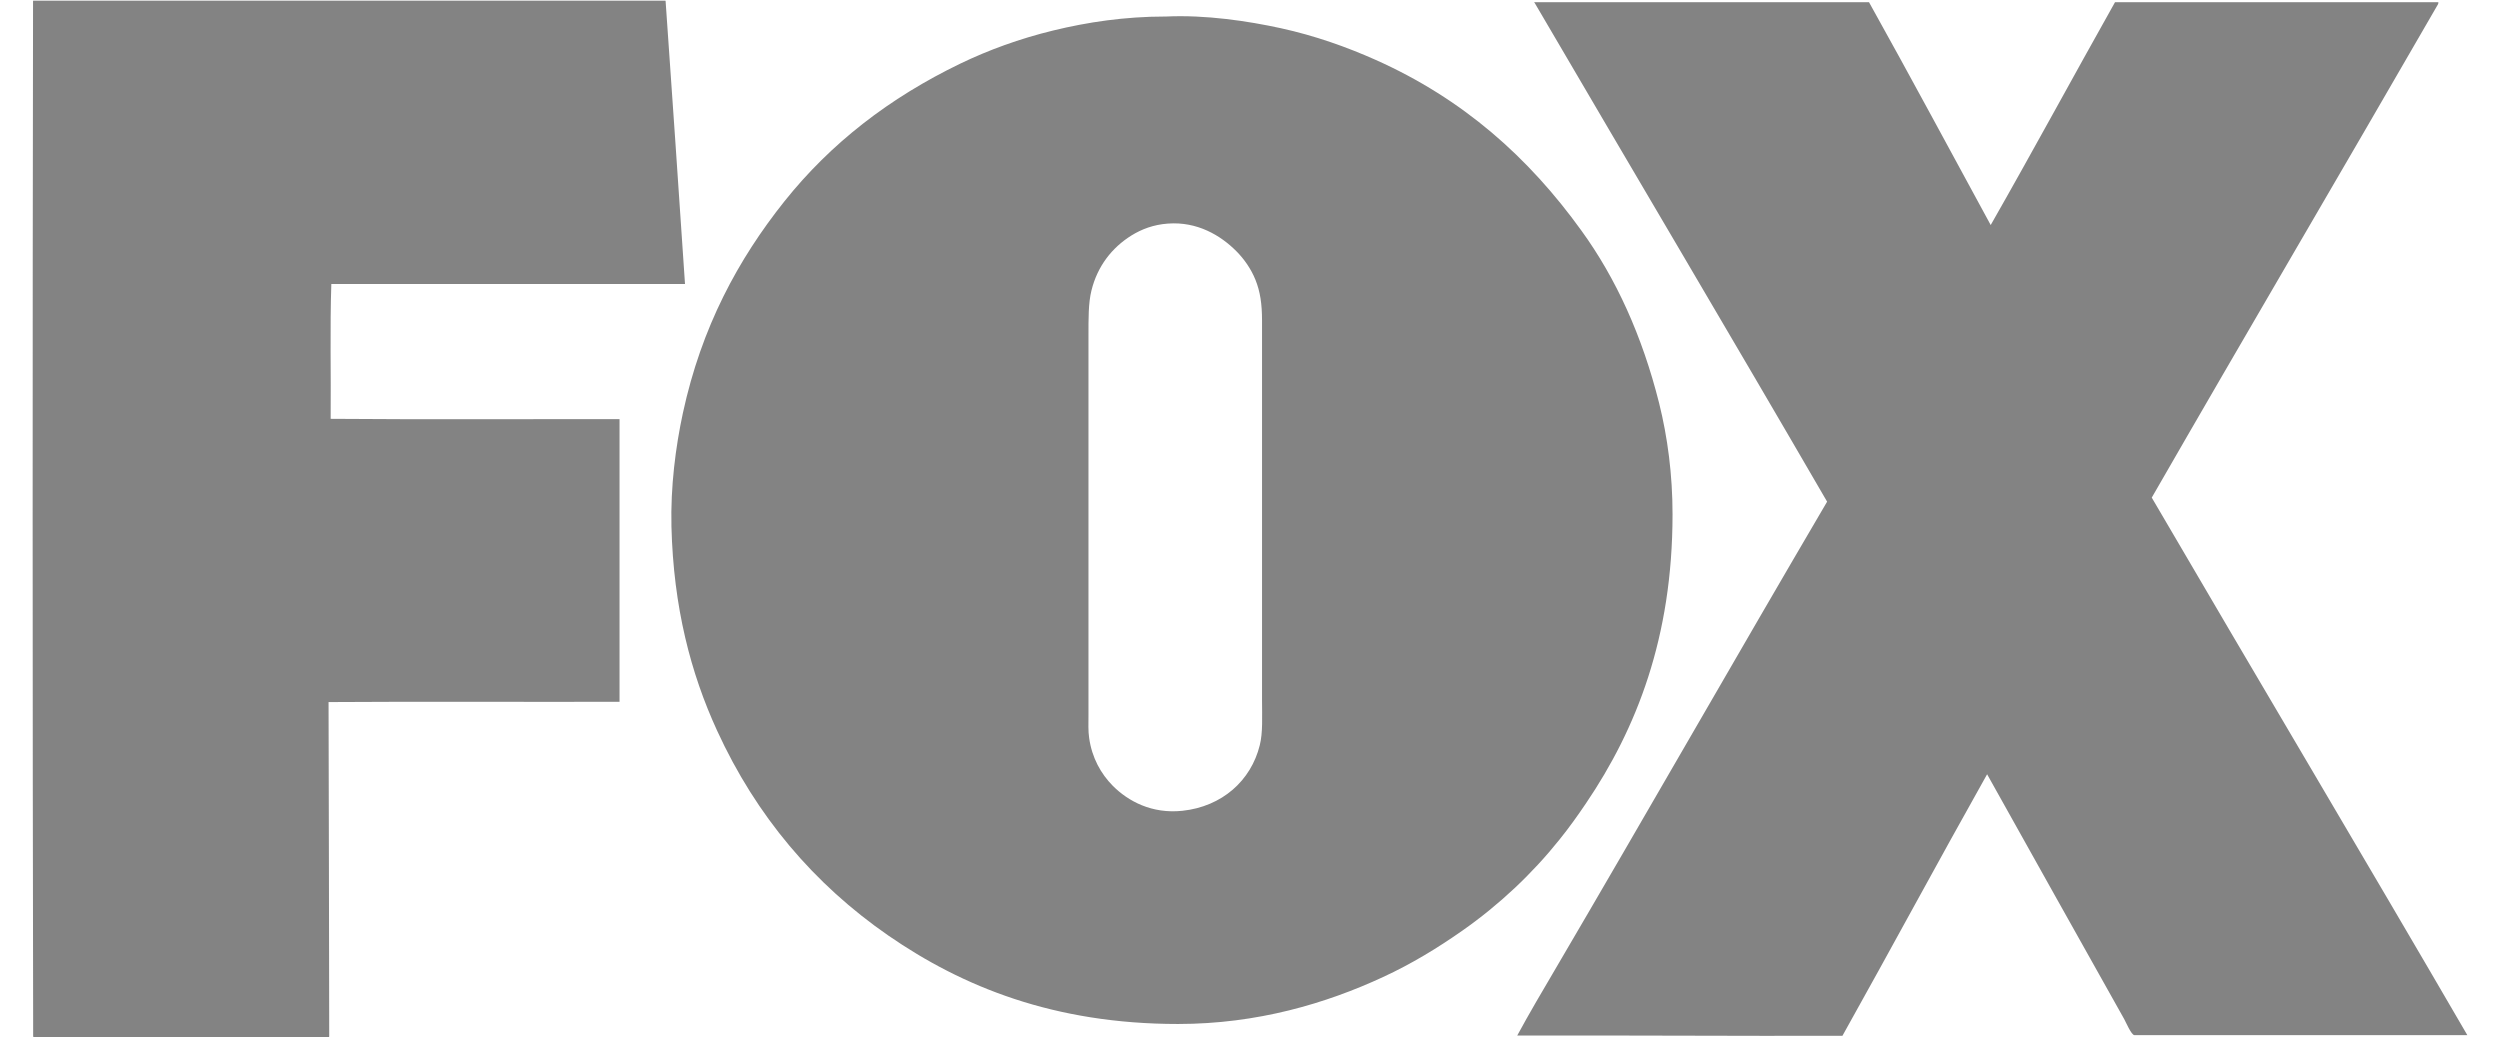
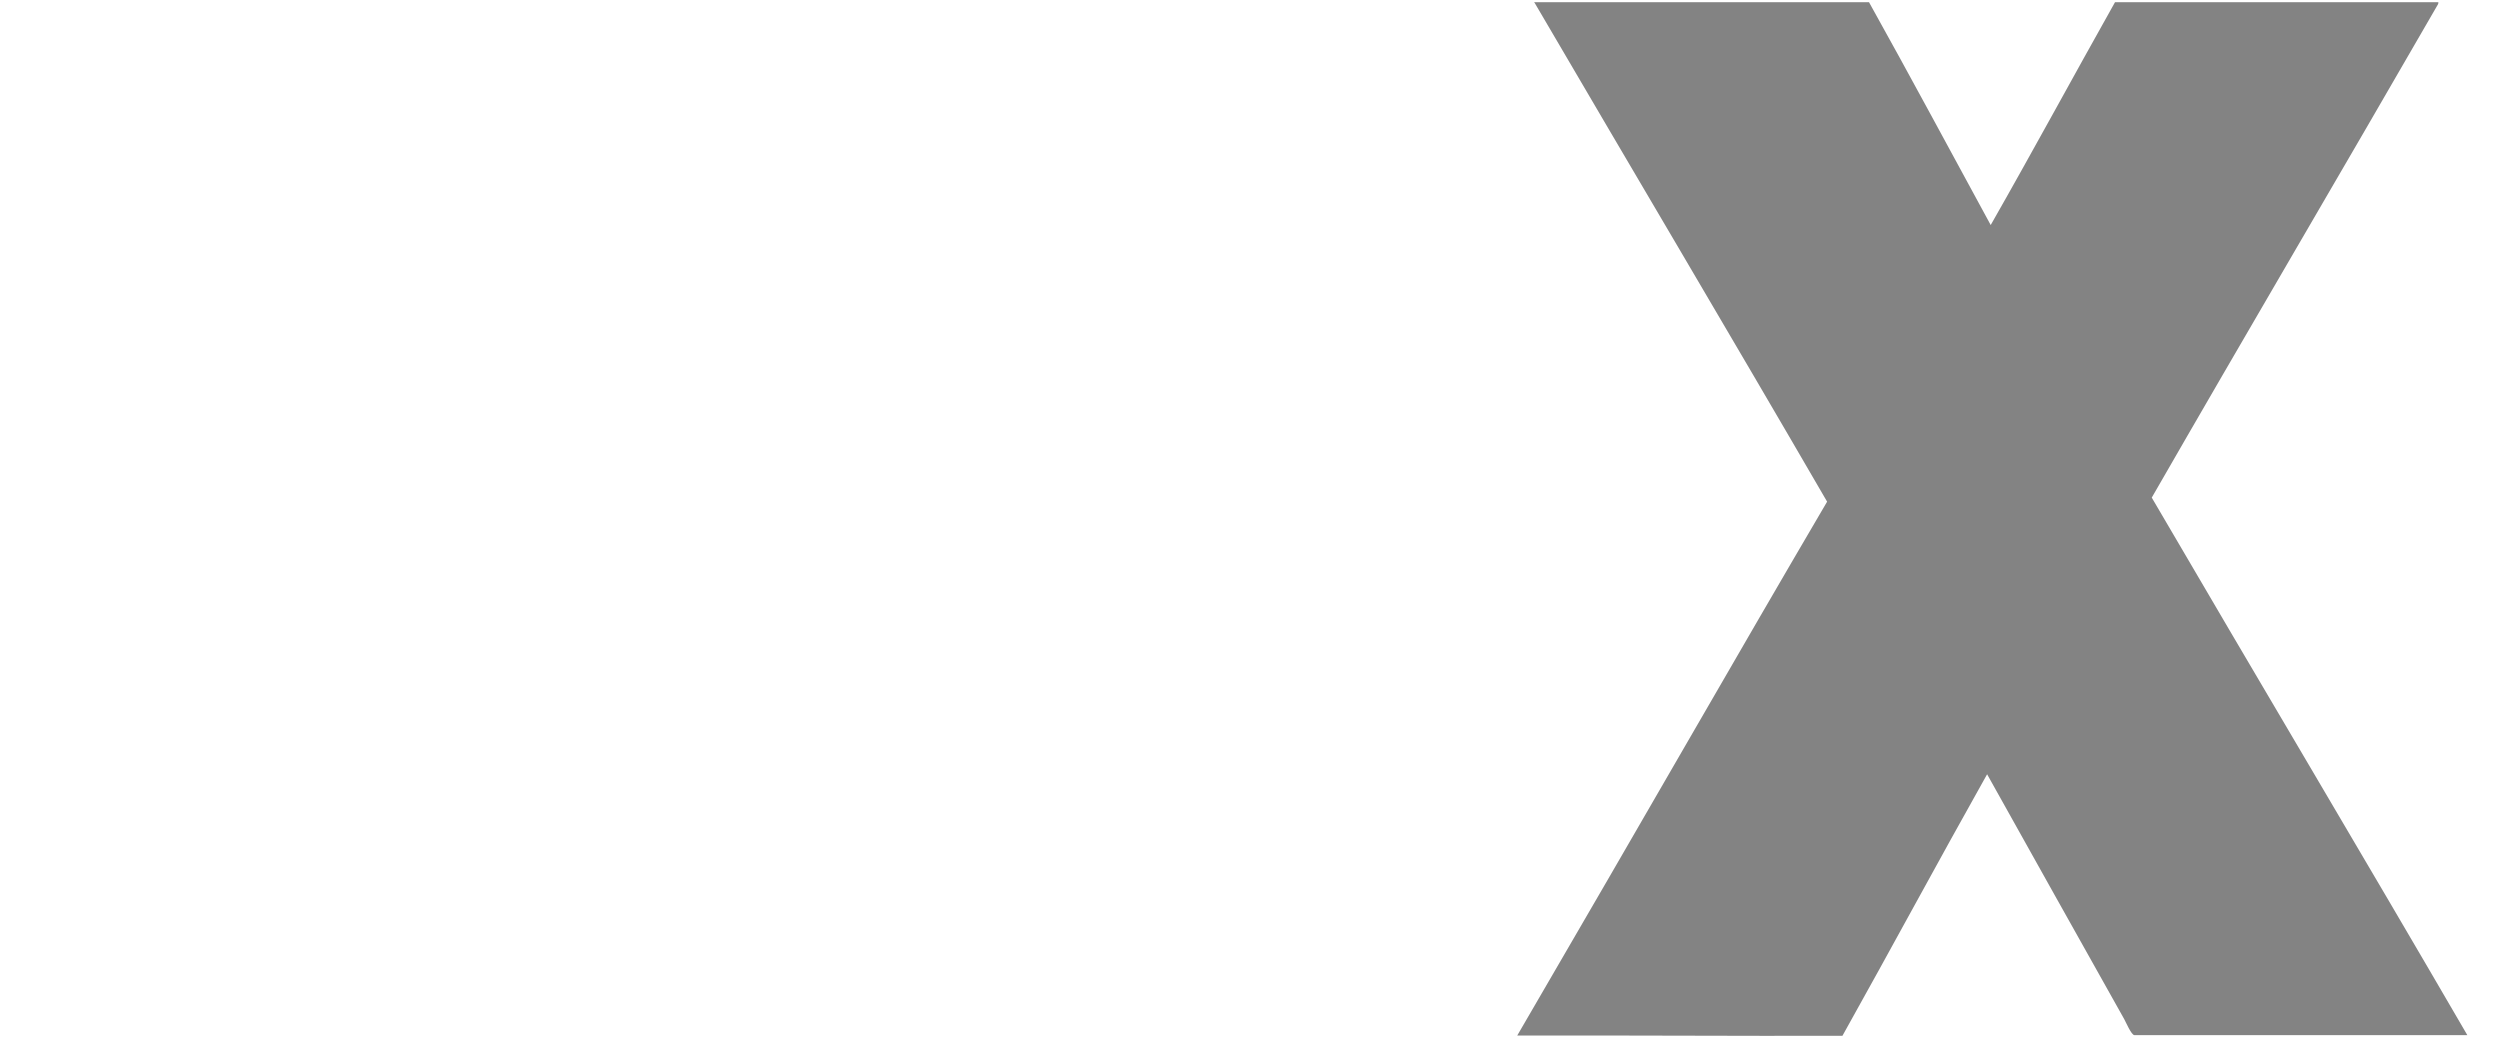
<svg xmlns="http://www.w3.org/2000/svg" width="64" height="27" viewBox="0 0 64 27" fill="none">
-   <path d="M63.164 26.5H54.642C54.563 26.5 54.42 26.16 54.38 26.09C53.207 24.003 52.035 21.905 50.87 19.821C49.623 22.04 48.409 24.295 47.166 26.517C44.375 26.523 41.608 26.503 38.841 26.51C39.154 25.932 39.488 25.367 39.822 24.799C42.15 20.833 44.443 16.813 46.774 12.843C44.296 8.574 41.782 4.339 39.291 0.08C39.284 0.08 39.267 0.054 39.284 0.057H47.847C48.9 1.946 49.926 3.859 50.962 5.761C52.038 3.875 53.078 1.953 54.144 0.057H62.422C62.428 0.091 62.404 0.128 62.387 0.154C59.971 4.343 57.498 8.544 55.085 12.739C57.767 17.331 60.5 21.919 63.164 26.5Z" fill="#838383" />
-   <path d="M42.473 10.319C42.691 11.193 42.817 12.154 42.817 13.166C42.817 16.322 41.891 18.662 40.602 20.564C40.384 20.887 40.163 21.196 39.924 21.492C39.226 22.366 38.381 23.162 37.437 23.824C36.803 24.268 36.142 24.672 35.409 25.011C33.951 25.687 32.189 26.214 30.158 26.214C26.982 26.214 24.638 25.26 22.74 23.949C20.842 22.635 19.363 20.897 18.358 18.705C17.683 17.236 17.24 15.542 17.189 13.479C17.165 12.457 17.294 11.448 17.482 10.574C17.959 8.369 18.896 6.642 20.082 5.153C21.268 3.667 22.77 2.504 24.587 1.627C25.299 1.284 26.096 0.991 26.965 0.78C27.834 0.568 28.795 0.423 29.834 0.423H29.851C30.867 0.376 31.944 0.538 32.789 0.722C33.668 0.914 34.482 1.206 35.208 1.529C37.457 2.531 39.134 4.03 40.483 5.902C41.373 7.129 42.041 8.601 42.473 10.319ZM32.25 19.078C32.332 18.756 32.308 18.342 32.308 17.915V8.201C32.308 7.784 32.261 7.462 32.138 7.159C32.026 6.884 31.852 6.632 31.647 6.427C31.248 6.027 30.649 5.667 29.896 5.724C29.531 5.751 29.228 5.865 28.962 6.03C28.468 6.339 28.093 6.813 27.94 7.442C27.861 7.761 27.865 8.168 27.865 8.588V18.302C27.865 18.51 27.855 18.712 27.882 18.89C27.953 19.401 28.185 19.811 28.488 20.117C28.88 20.51 29.487 20.84 30.271 20.756C31.283 20.648 32.026 19.986 32.25 19.078ZM17.536 7.27H8.482C8.445 8.379 8.475 9.606 8.465 10.722C10.912 10.742 13.396 10.726 15.86 10.729V17.966C13.379 17.973 10.878 17.956 8.411 17.973C8.414 20.843 8.428 23.66 8.428 26.53C8.428 26.54 8.424 26.544 8.421 26.547H0.873C0.859 26.55 0.859 26.54 0.849 26.54C0.832 17.727 0.832 8.857 0.846 0.04C0.846 0.03 0.846 0.017 0.853 0.017H17.022C17.032 0.017 17.035 0.017 17.039 0.023C17.209 2.437 17.373 4.853 17.536 7.27Z" fill="#838383" />
+   <path d="M63.164 26.5H54.642C54.563 26.5 54.42 26.16 54.38 26.09C53.207 24.003 52.035 21.905 50.87 19.821C49.623 22.04 48.409 24.295 47.166 26.517C44.375 26.523 41.608 26.503 38.841 26.51C42.15 20.833 44.443 16.813 46.774 12.843C44.296 8.574 41.782 4.339 39.291 0.08C39.284 0.08 39.267 0.054 39.284 0.057H47.847C48.9 1.946 49.926 3.859 50.962 5.761C52.038 3.875 53.078 1.953 54.144 0.057H62.422C62.428 0.091 62.404 0.128 62.387 0.154C59.971 4.343 57.498 8.544 55.085 12.739C57.767 17.331 60.5 21.919 63.164 26.5Z" fill="#838383" />
</svg>